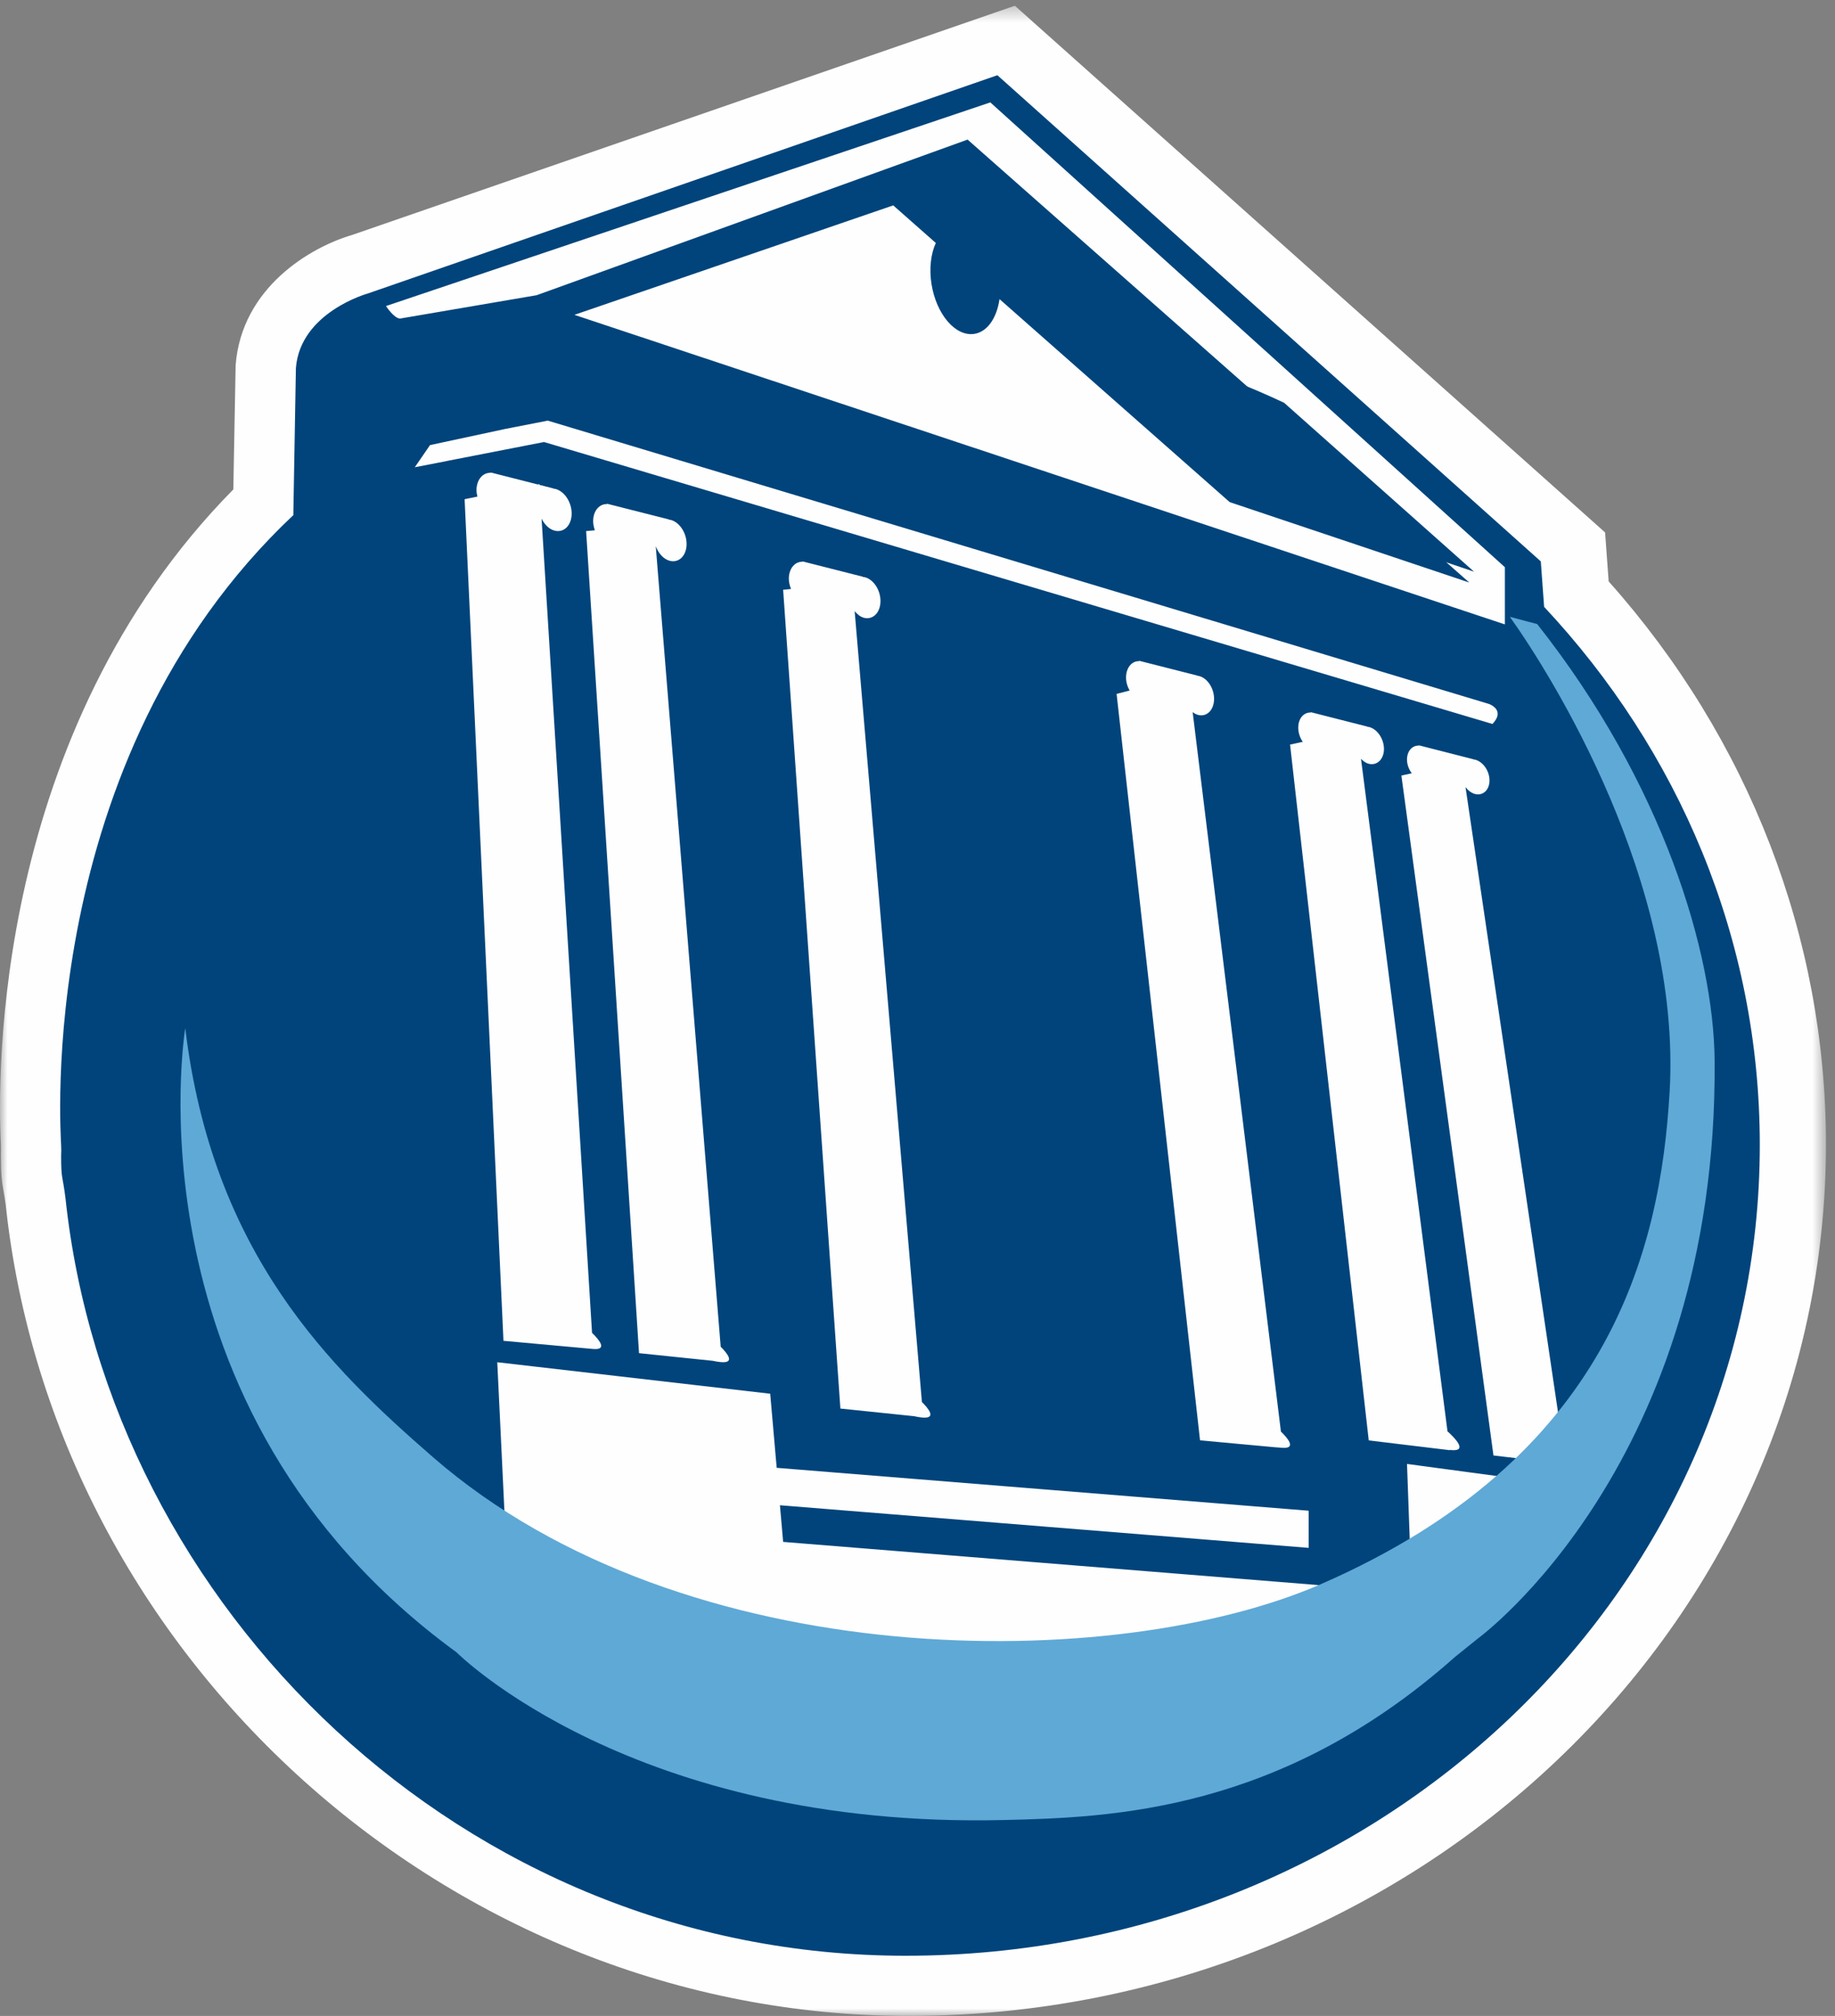
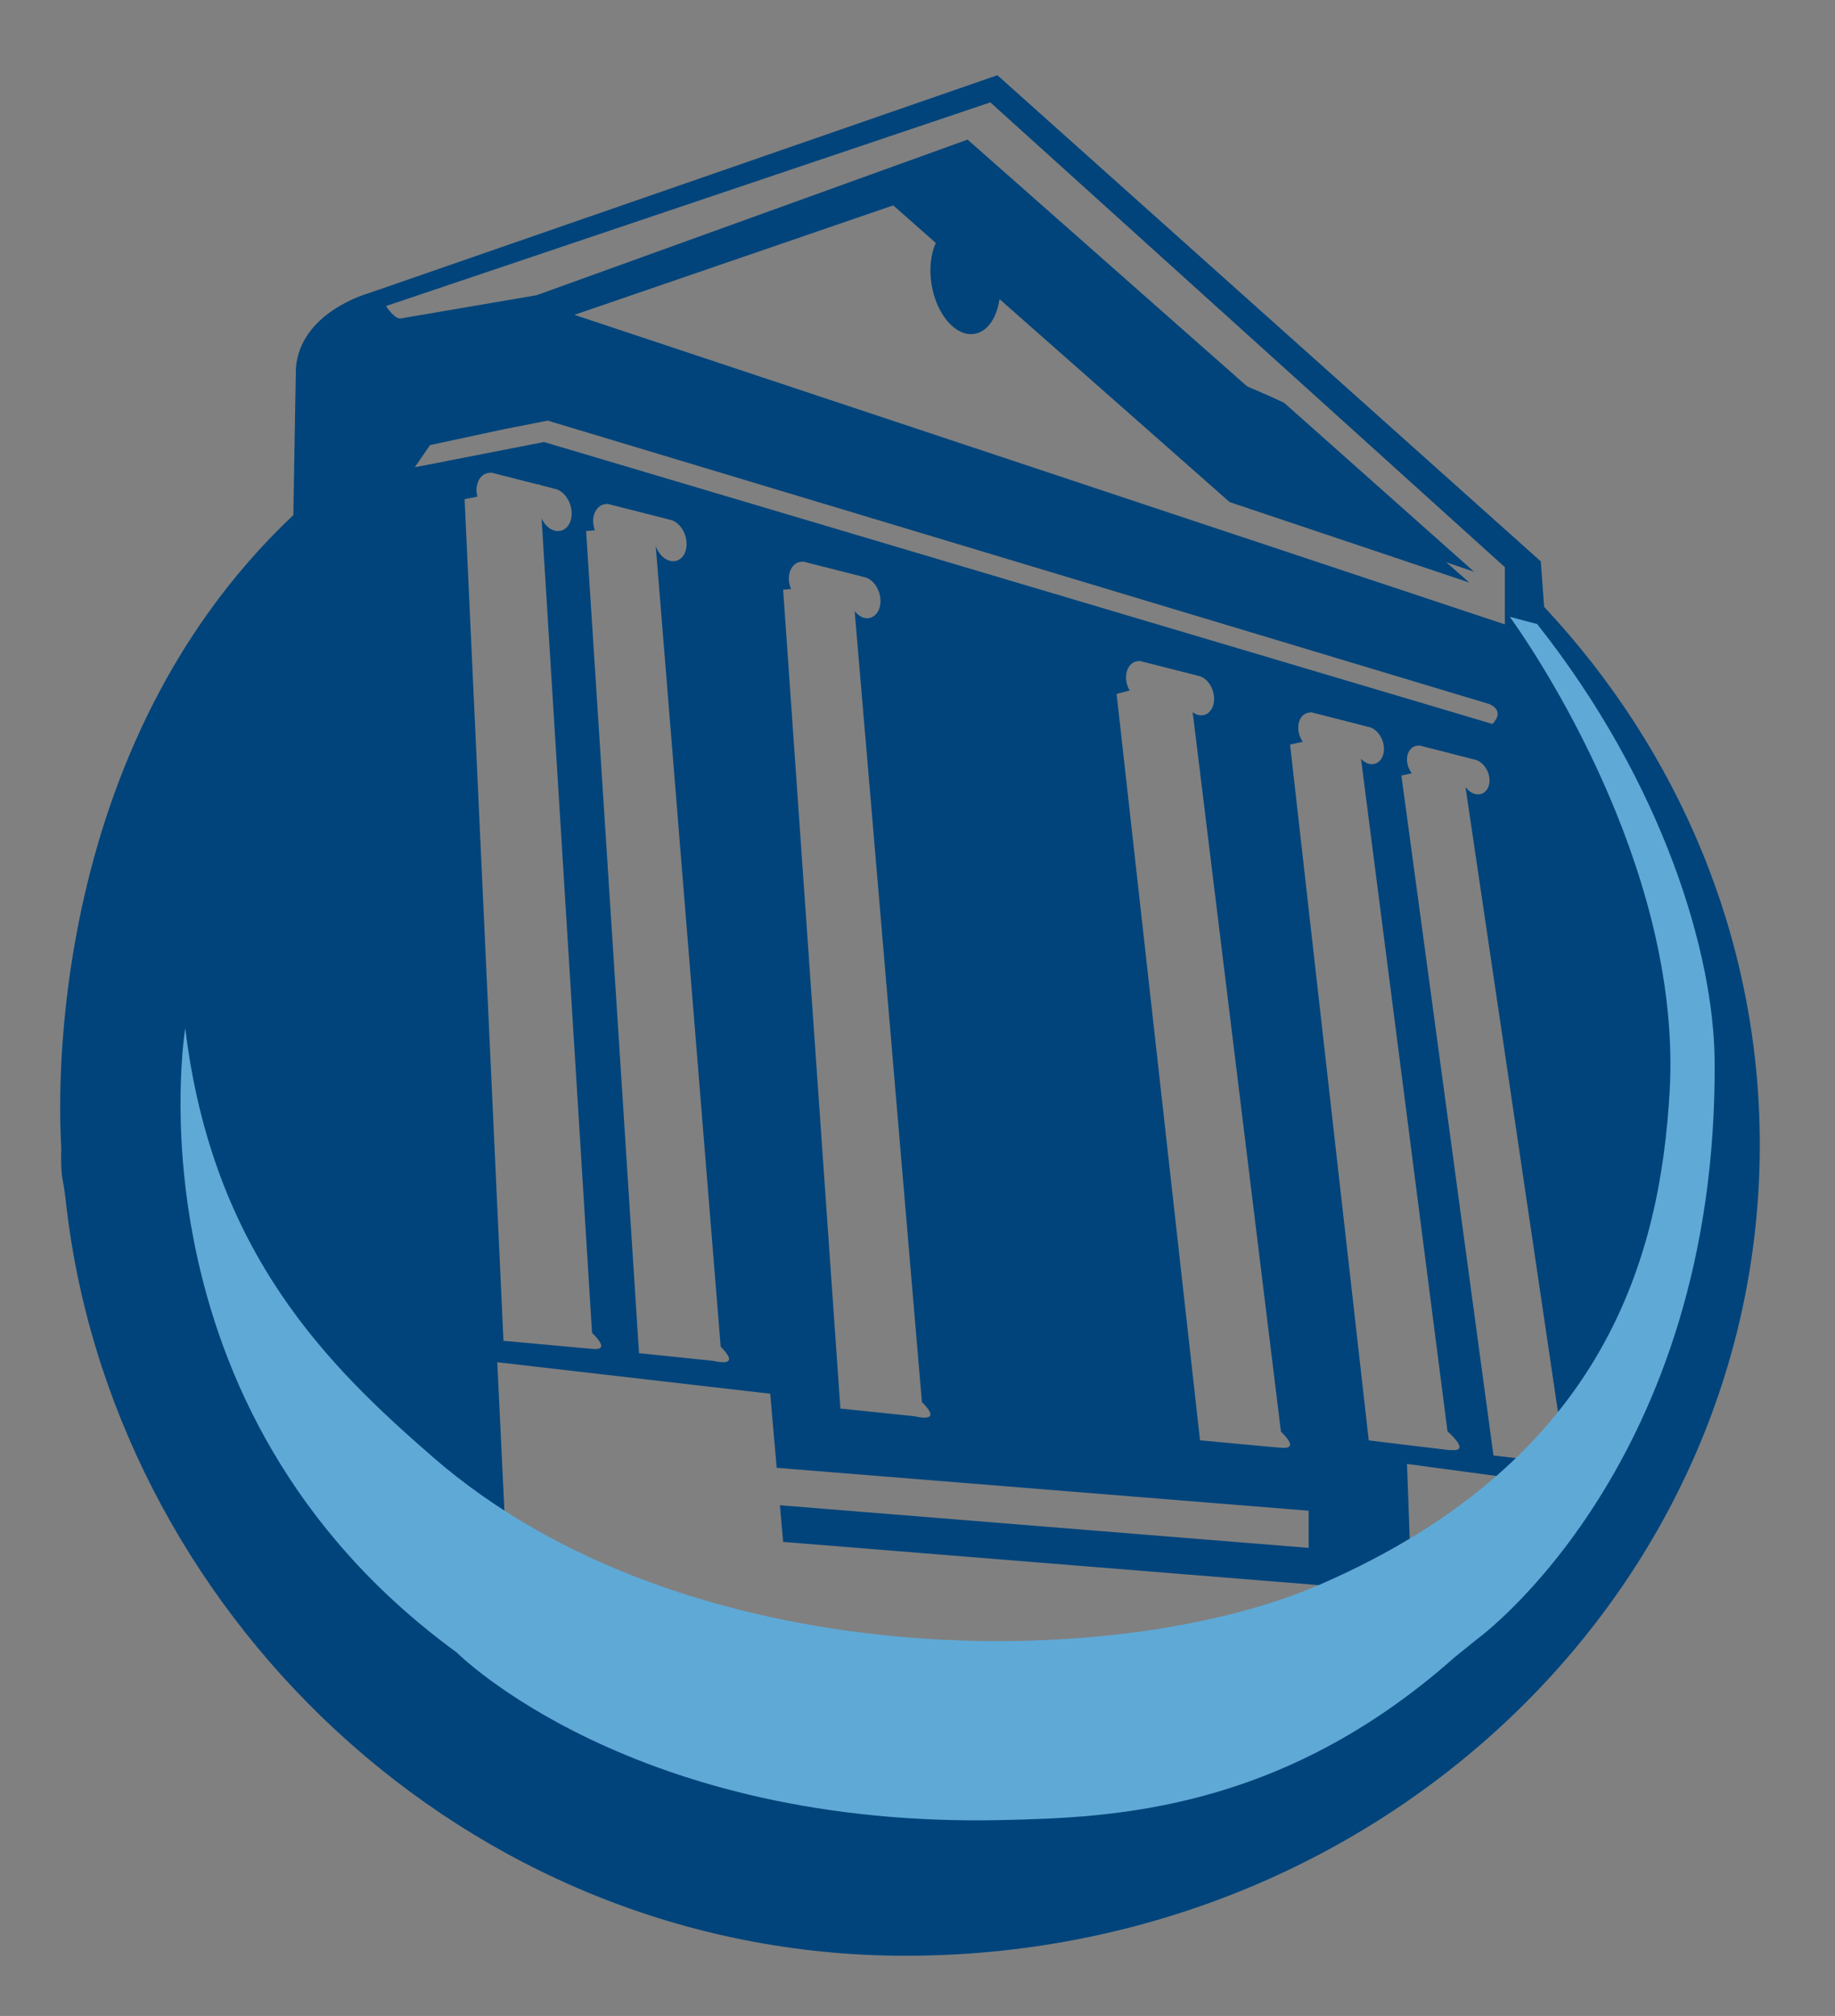
<svg xmlns="http://www.w3.org/2000/svg" xmlns:xlink="http://www.w3.org/1999/xlink" width="122px" height="134px" viewBox="0 0 122 134" version="1.1">
  <rect x="0" y="0" width="122" height="134" fill="#808080" stroke="none" />
  <title>Group 10</title>
  <desc>Created with Sketch.</desc>
  <defs>
-     <polygon id="path-1" points="0 0.381 121.399 0.381 121.399 134 0 134" />
-   </defs>
+     </defs>
  <g id="Welcome" stroke="none" stroke-width="1" fill="none" fill-rule="evenodd">
    <g id="Why-Coker" transform="translate(-659, -3722)">
      <g id="Group-10" transform="translate(659, 3722)">
        <g id="Group-3">
          <mask id="mask-2" fill="white">
            <use xlink:href="#path-1" />
          </mask>
          <g id="Clip-2" />
-           <path d="M106.952,38.647 L106.714,35.391 L67.472,0.381 L23.418,15.615 C20.656,16.423 16.071,19.096 15.666,24.27 L15.513,32.532 C-0.475,48.744 -0.174,71.616 0.059,76.06 L0.063,76.44 L0.059,76.794 C0.059,78.063 0.117,78.534 0.247,79.24 C0.281,79.434 0.328,79.681 0.375,80.053 C3.613,110.304 29.981,134 60.405,134 C94.037,134 121.399,108.009 121.399,76.06 C121.399,62.334 116.281,49.108 106.952,38.647" id="Fill-1" fill="#FEFEFE" mask="url(#mask-2)" />
        </g>
        <path d="M98,38 L85.375,26.774 C80.588,24.526 75.425,22.903 70,22 L81.878,32.549 L98,38 Z" id="Fill-4" fill="#00447B" />
        <path d="M102.661,40.339 L102.44,37.316 L66.311,5 L24.472,19.503 C24.472,19.503 19.965,20.742 19.673,24.465 L19.502,34.227 L19.528,34.217 C2.128,50.583 4.064,75.649 4.064,76.107 C4.064,76.218 4.072,76.329 4.074,76.441 C4.072,76.576 4.064,76.709 4.064,76.843 C4.064,78.451 4.165,78.098 4.356,79.665 C7.258,106.849 30.798,130 60.21,130 C91.575,130 117,105.872 117,76.107 C117,62.374 111.57,49.856 102.661,40.339 L102.661,40.339 Z M103.903,96.026 C104.349,96.426 105.344,97.403 104.183,97.303 C104.151,97.3 104.119,97.29 104.087,97.288 L104.092,97.309 L99.293,96.747 L93.172,51.552 L93.861,51.399 C93.668,51.141 93.542,50.816 93.545,50.481 C93.547,49.919 93.89,49.543 94.339,49.562 L94.339,49.543 L97.959,50.468 L97.959,50.481 C97.996,50.485 98.033,50.485 98.072,50.495 C98.604,50.632 99.033,51.252 99.03,51.88 C99.028,52.509 98.597,52.911 98.064,52.777 C97.822,52.712 97.604,52.541 97.435,52.321 L103.903,96.026 Z M96.398,96.396 L91.001,95.745 L85.77,49.493 L86.615,49.311 C86.426,49.038 86.309,48.698 86.314,48.351 C86.321,47.751 86.682,47.345 87.15,47.362 L87.15,47.34 L90.91,48.297 L90.91,48.312 C90.949,48.317 90.988,48.317 91.028,48.326 C91.58,48.468 92.02,49.129 92.013,49.802 C92.003,50.476 91.549,50.908 90.998,50.769 C90.804,50.72 90.638,50.593 90.486,50.439 L96.236,95.139 C96.697,95.555 97.626,96.487 96.491,96.389 C96.459,96.386 96.427,96.376 96.395,96.374 L96.398,96.396 Z M65.842,6.806 L100.052,37.702 L100.052,37.712 L100.052,41.504 L38.189,20.928 L59.386,13.652 L62.217,16.15 C61.891,16.871 61.766,17.838 61.93,18.877 C62.249,20.886 63.514,22.372 64.759,22.196 C65.647,22.07 66.271,21.133 66.453,19.882 L81.755,33.375 L97.685,38.721 L64.33,9.279 L35.679,19.623 L26.598,21.175 C26.188,21.16 25.663,20.343 25.663,20.343 L65.842,6.806 Z M27.578,31.059 L28.59,29.586 L33.596,28.511 L36.417,27.96 L98.962,46.782 C98.962,46.782 100.136,47.156 99.228,48.123 L99.227,48.123 L36.169,29.382 L29.728,30.638 L29.728,30.641 L27.578,31.059 Z M74.865,45.004 C74.879,44.368 75.254,43.932 75.737,43.947 L75.737,43.923 L79.598,44.904 L79.598,44.921 C79.64,44.923 79.679,44.923 79.721,44.936 C80.287,45.08 80.733,45.775 80.718,46.49 C80.701,47.205 80.23,47.668 79.664,47.523 C79.532,47.492 79.409,47.423 79.294,47.335 L85.162,95.158 C85.623,95.601 86.191,96.284 85.296,96.239 L84.743,96.198 L79.784,95.74 L74.237,46.125 L75.103,45.901 C74.955,45.636 74.858,45.325 74.865,45.004 L74.865,45.004 Z M52.445,38.44 C52.459,37.776 52.851,37.326 53.354,37.341 L53.354,37.316 L57.374,38.337 L57.374,38.354 C57.415,38.359 57.457,38.359 57.501,38.369 C58.09,38.52 58.555,39.245 58.538,39.989 C58.523,40.733 58.03,41.215 57.442,41.066 C57.202,41.005 56.996,40.833 56.822,40.623 L61.293,93.193 C61.756,93.65 62.278,94.309 61.317,94.225 C61.141,94.21 60.962,94.178 60.786,94.137 L55.873,93.628 L52.067,39.203 L52.592,39.149 C52.503,38.927 52.44,38.689 52.445,38.44 L52.445,38.44 Z M31.679,32.558 C31.693,31.877 32.097,31.412 32.617,31.429 L32.62,31.404 L35.757,32.203 L35.865,32.18 L35.867,32.229 L36.794,32.467 L36.794,32.482 C36.838,32.487 36.88,32.487 36.924,32.498 C37.537,32.655 38.022,33.402 38.007,34.168 C37.992,34.934 37.485,35.429 36.873,35.272 C36.507,35.179 36.203,34.865 36.007,34.474 L39.362,88.596 C39.833,89.051 40.422,89.753 39.429,89.667 L33.473,89.125 L30.89,33.182 L31.74,33.01 C31.706,32.861 31.677,32.711 31.679,32.558 L31.679,32.558 Z M38.968,35.301 L39.55,35.248 C39.481,35.047 39.432,34.834 39.436,34.616 C39.448,33.945 39.848,33.49 40.357,33.507 L40.357,33.483 L44.459,34.523 L44.456,34.54 C44.5,34.545 44.541,34.545 44.586,34.557 C45.186,34.709 45.662,35.443 45.648,36.195 C45.633,36.947 45.135,37.431 44.532,37.279 C44.118,37.171 43.772,36.78 43.598,36.305 L47.915,89.518 C48.375,89.976 48.885,90.625 47.929,90.541 C47.753,90.526 47.574,90.494 47.397,90.455 L42.485,89.946 L38.968,35.301 Z M71.796,117.137 C41.667,117.073 25.619,99.904 25.619,99.904 L33.752,104.93 L33.061,90.549 L51.207,92.642 L51.638,97.567 L87.005,100.418 L87.005,102.888 L51.854,100.055 L52.067,102.491 L92.013,105.713 L93.81,104.646 L93.545,97.309 L104.725,98.813 C104.725,98.813 87.071,117.172 71.796,117.137 L71.796,117.137 Z" id="Fill-6" fill="#00447B" />
        <path d="M98.28,108.894 C98.28,108.894 114.202,97.283 113.998,70.523 C113.942,63.379 110.591,52.096 102.2,41.483 L100.383,41 C103.12,44.839 111.803,58.614 111.006,72.548 C110.392,83.216 106.944,96.952 87.834,105.293 C74.232,111.232 45.551,111.419 28.8,96.871 C21.911,90.886 14.113,83.314 12.317,68.34 C12.317,68.34 8.112,93.609 30.351,109.83 C30.351,109.83 42.029,121.576 66.769,120.978 C73.867,120.809 85.152,120.436 96.732,110.141 L98.28,108.894 Z" id="Fill-8" fill="#5FA9D6" />
      </g>
    </g>
  </g>
</svg>